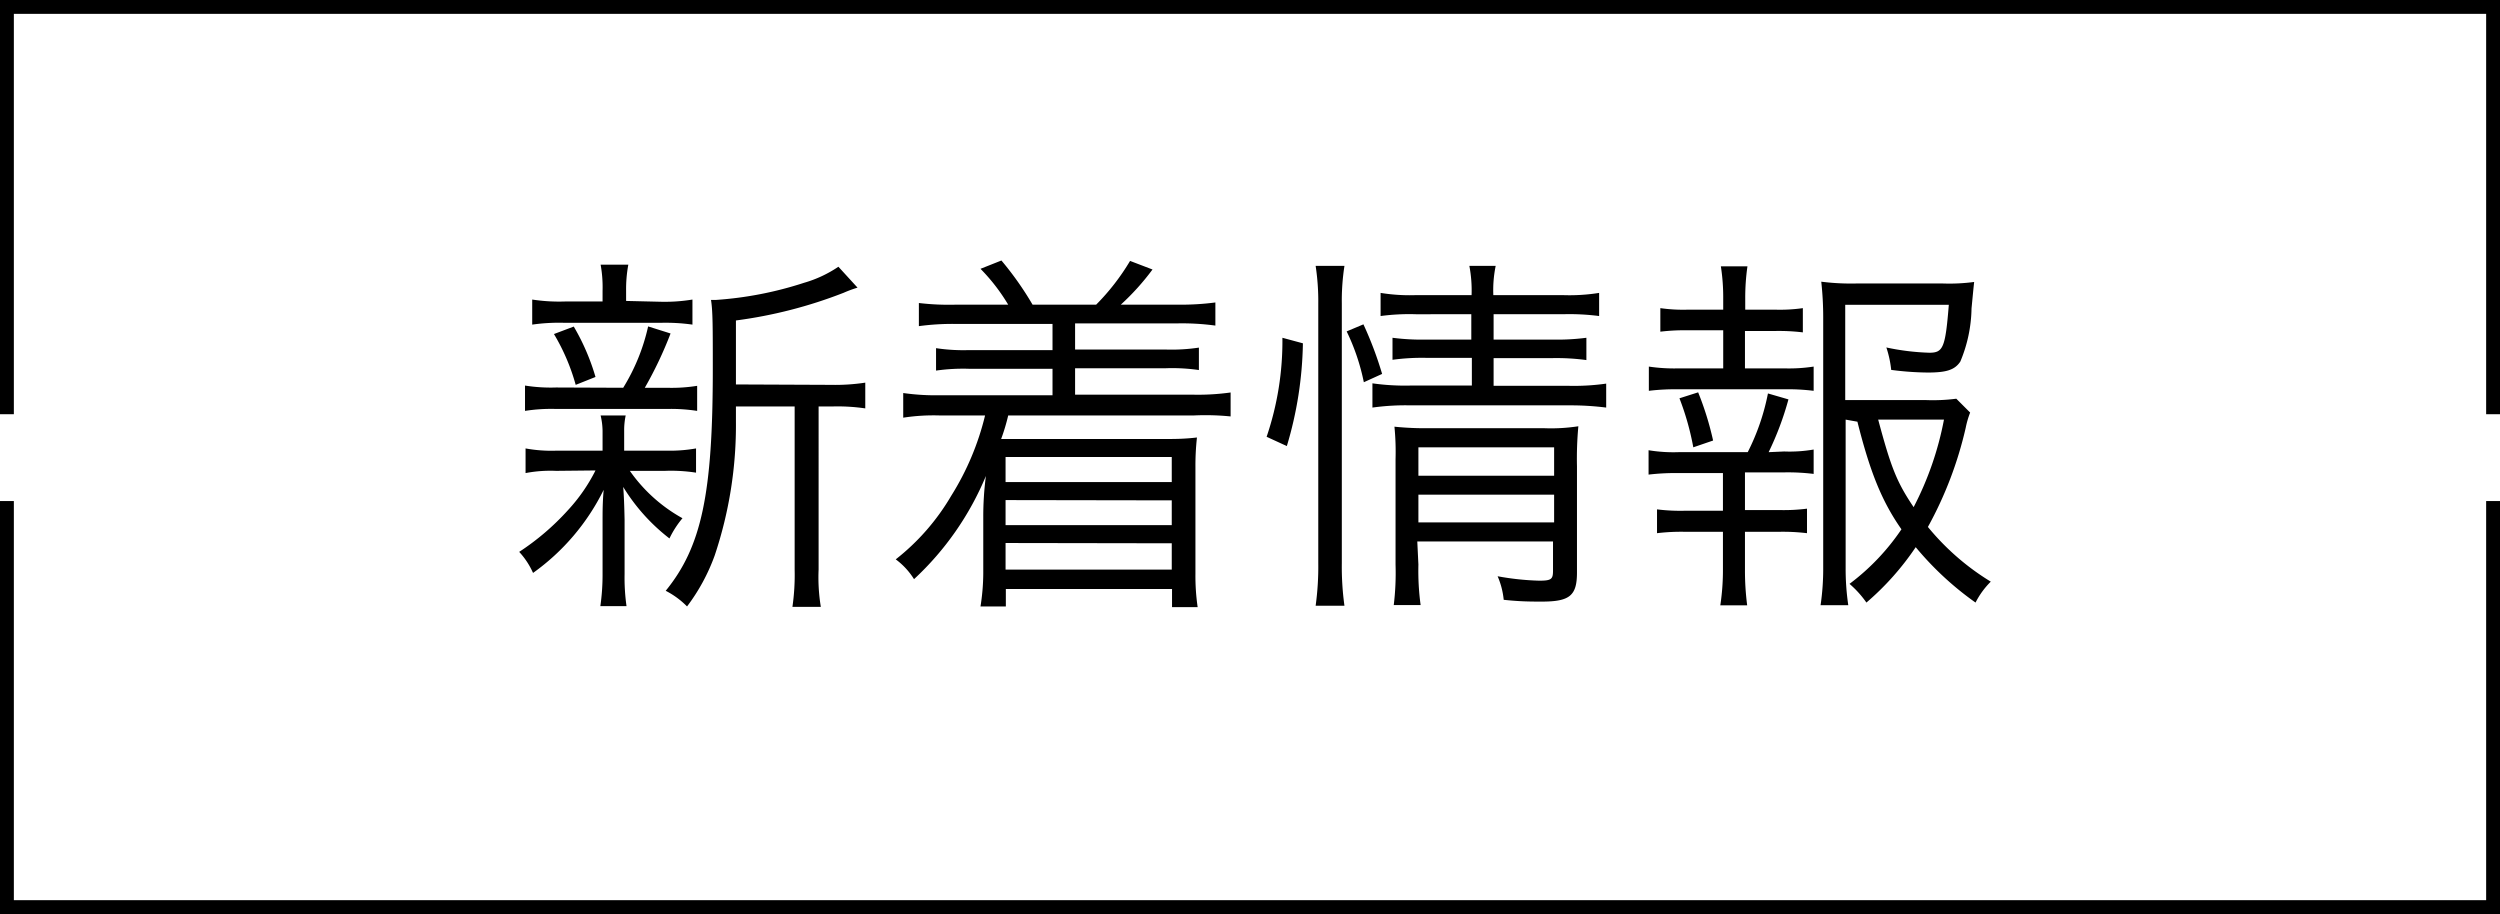
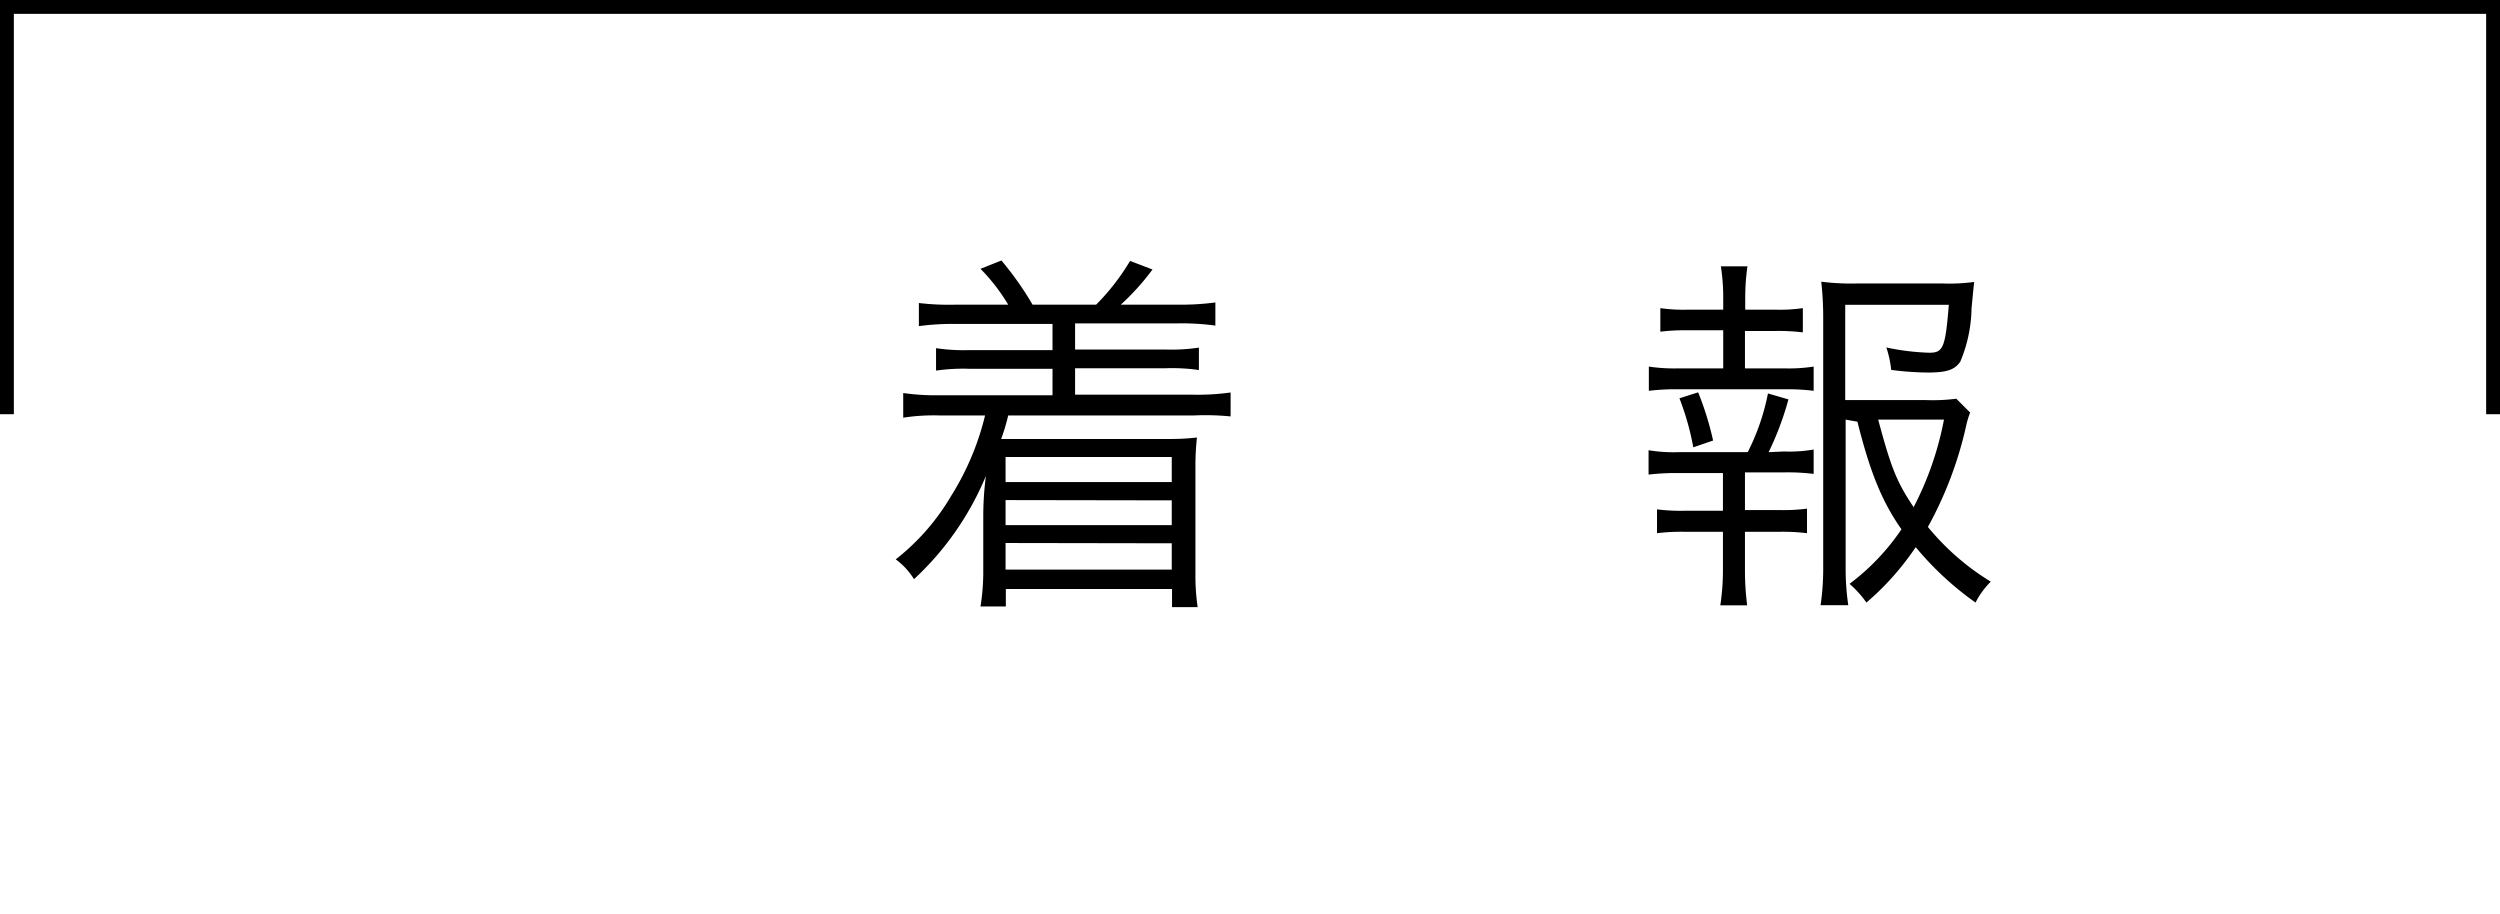
<svg xmlns="http://www.w3.org/2000/svg" viewBox="0 0 180.52 66">
  <defs>
    <style>.cls-1{isolation:isolate;}.cls-2{fill:none;stroke:#000;stroke-miterlimit:10;}</style>
  </defs>
  <title>custom_news</title>
  <g id="Layer_2" data-name="Layer 2">
    <g id="Layer_1-2" data-name="Layer 1">
      <g id="Group_83" data-name="Group 83">
        <g id="新着情報" class="cls-1">
          <g class="cls-1">
-             <path d="M40.16,34a9.58,9.58,0,0,0-2.21.16V32.38a10.29,10.29,0,0,0,2.27.16h3.29V31.11A5.11,5.11,0,0,0,43.37,30h1.81a5.1,5.1,0,0,0-.11,1.11v1.43h3a10.82,10.82,0,0,0,2.19-.16v1.75A11.76,11.76,0,0,0,48,34H45.48a11.32,11.32,0,0,0,3.8,3.42,6.88,6.88,0,0,0-.94,1.46A13.78,13.78,0,0,1,45,35.16c.05.59.08,1.37.1,2.37v3.92a14.67,14.67,0,0,0,.14,2.32H43.35a15.94,15.94,0,0,0,.16-2.32V37.61c0-.64,0-1.35.08-2.24a16.11,16.11,0,0,1-5.1,6,5.57,5.57,0,0,0-1-1.52,18,18,0,0,0,3.51-3,12.43,12.43,0,0,0,2-2.88ZM45,28a14.32,14.32,0,0,0,1.8-4.43l1.62.51A28.33,28.33,0,0,1,46.56,28h1.59a11.61,11.61,0,0,0,2.19-.14v1.81a12.42,12.42,0,0,0-2.19-.14h-8a12.07,12.07,0,0,0-2.24.14V27.84a11.75,11.75,0,0,0,2.24.14Zm2.75-6.21A12.23,12.23,0,0,0,50,21.63v1.81a13.71,13.71,0,0,0-2.3-.13H40.78a13.6,13.6,0,0,0-2.35.13V21.63a12.84,12.84,0,0,0,2.38.14h2.7V21a9.16,9.16,0,0,0-.14-1.89h2A9.7,9.7,0,0,0,45.21,21v.73Zm-6.18,6A14.88,14.88,0,0,0,40,24.12l1.43-.54A16,16,0,0,1,43,27.22ZM60,27.79a14.51,14.51,0,0,0,2.48-.16v1.86a13.68,13.68,0,0,0-2.37-.14h-1V41.12a13.12,13.12,0,0,0,.16,2.7H57.22a16.2,16.2,0,0,0,.16-2.7V29.35H53.14v1.06a29.61,29.61,0,0,1-1.53,9.69,13.91,13.91,0,0,1-2,3.69,6,6,0,0,0-1.54-1.13c2.59-3.18,3.4-7,3.4-16,0-3.05,0-4.21-.13-5h.32a26.2,26.2,0,0,0,6.4-1.24,8.72,8.72,0,0,0,2.48-1.16l1.38,1.51a8.75,8.75,0,0,0-1,.37,33.11,33.11,0,0,1-7.78,2v4.62Z" />
            <path d="M69,23.39a18.08,18.08,0,0,0-2.65.16V21.88A18.44,18.44,0,0,0,69,22H72.8a13.65,13.65,0,0,0-2-2.59l1.51-.6A22.79,22.79,0,0,1,74.56,22h4.59a16.31,16.31,0,0,0,2.45-3.16l1.62.62A17.62,17.62,0,0,1,80.93,22h4.15a19.22,19.22,0,0,0,2.68-.16v1.67a18,18,0,0,0-2.68-.16H77.63v1.89h6.56a13.25,13.25,0,0,0,2.38-.14v1.62a13.44,13.44,0,0,0-2.38-.13H77.63v1.91h8.56a17,17,0,0,0,2.67-.16v1.73A18.1,18.1,0,0,0,86.19,30H72.8a14.19,14.19,0,0,1-.51,1.7H84c.78,0,1.51,0,2.43-.11a18.4,18.4,0,0,0-.11,2.13v7.72a15.64,15.64,0,0,0,.16,2.4H84.63V42.53h-12v1.26H70.8A15.71,15.71,0,0,0,71,41.42V37.37a22.69,22.69,0,0,1,.19-3A21.29,21.29,0,0,1,66,41.82a5.19,5.19,0,0,0-1.32-1.43,16.25,16.25,0,0,0,4-4.58A19.53,19.53,0,0,0,71.13,30H67.86a14.26,14.26,0,0,0-2.64.16V28.38a16.52,16.52,0,0,0,2.64.16H76V26.63H70a13.75,13.75,0,0,0-2.41.13V25.14a13.21,13.21,0,0,0,2.41.14h6V23.39ZM72.61,33v1.81h12V33Zm0,3.11v1.81h12V36.13Zm0,3.1v1.92h12V39.23Z" />
-             <path d="M91.46,31.54a21.49,21.49,0,0,0,1.14-7.15l1.48.4a27.18,27.18,0,0,1-1.16,7.42ZM95,43.74a20.79,20.79,0,0,0,.19-3.1V21.93A17,17,0,0,0,95,19.2h2.08a16.4,16.4,0,0,0-.19,2.73V40.66a20.51,20.51,0,0,0,.19,3.08ZM98.48,27.6a15.39,15.39,0,0,0-1.24-3.67l1.21-.51A26.33,26.33,0,0,1,99.8,27Zm3.75-4.91a15.61,15.61,0,0,0-2.54.13V21.15a13.12,13.12,0,0,0,2.57.16h4a9.51,9.51,0,0,0-.16-2.11H108a8.72,8.72,0,0,0-.17,2.11h5a13.55,13.55,0,0,0,2.64-.16v1.67a16.8,16.8,0,0,0-2.62-.13h-5v1.83h4.21a16.36,16.36,0,0,0,2.49-.13V26a16,16,0,0,0-2.51-.14h-4.19v2h5.46a16.52,16.52,0,0,0,2.67-.16v1.73a20.6,20.6,0,0,0-2.67-.16H101.85a17.4,17.4,0,0,0-2.75.16V27.68a16.73,16.73,0,0,0,2.75.16h4.43v-2H103a15.71,15.71,0,0,0-2.45.14V24.39a16.46,16.46,0,0,0,2.48.13h3.21V22.69Zm.19,18.08a18.41,18.41,0,0,0,.16,2.92h-1.94a19.1,19.1,0,0,0,.13-2.92V33.16a18.46,18.46,0,0,0-.08-2.35,22,22,0,0,0,2.51.11h8.29a13,13,0,0,0,2.48-.14,25.36,25.36,0,0,0-.1,2.89v7.67c0,1.67-.52,2.1-2.54,2.1-.73,0-1.59,0-2.75-.13a5.66,5.66,0,0,0-.44-1.7,19.27,19.27,0,0,0,3,.32c.89,0,1-.11,1-.73V39.1h-9.8Zm9.8-6.42V32.3h-9.8v2.05Zm0,3.37v-2h-9.8v2Z" />
            <path d="M128.83,26.6a11.8,11.8,0,0,0,2.13-.13v1.75a15.09,15.09,0,0,0-2.13-.11h-7.61a15.94,15.94,0,0,0-2.16.11V26.47a12.46,12.46,0,0,0,2.16.13h3.21V23.85h-2.54a14.5,14.5,0,0,0-2,.1v-1.7a11.7,11.7,0,0,0,2,.11h2.54v-.81a14.66,14.66,0,0,0-.17-2.32h1.92a16,16,0,0,0-.16,2.32v.81h2.16a11.72,11.72,0,0,0,2-.11V24a14.45,14.45,0,0,0-2-.1H126V26.6Zm0,6a10.19,10.19,0,0,0,2.13-.14v1.76a15.27,15.27,0,0,0-2.13-.11H126v2.72h2.48a13.43,13.43,0,0,0,2-.1V38.5a14.63,14.63,0,0,0-2-.1H126v2.75a19.66,19.66,0,0,0,.16,2.56h-1.94a17,17,0,0,0,.19-2.56V38.4h-2.76a14.58,14.58,0,0,0-2,.1V36.78a13.57,13.57,0,0,0,2,.1h2.76V34.16h-3.21a16.43,16.43,0,0,0-2.16.11V32.51a11,11,0,0,0,2.16.14h5a16.21,16.21,0,0,0,1.46-4.24l1.48.43a21.83,21.83,0,0,1-1.43,3.81Zm-6.56-.3a19.54,19.54,0,0,0-1-3.54l1.35-.43a21.92,21.92,0,0,1,1.08,3.48Zm11-2V41a18.26,18.26,0,0,0,.19,2.7h-2a18,18,0,0,0,.19-2.7V22.88a23.67,23.67,0,0,0-.14-2.54,17,17,0,0,0,2.54.13h6.24a13.5,13.5,0,0,0,2.26-.11c-.05.46-.05.46-.19,1.92a10.3,10.3,0,0,1-.81,3.83c-.4.6-1,.79-2.34.79a21.21,21.21,0,0,1-2.65-.19,7.64,7.64,0,0,0-.35-1.62,17.11,17.11,0,0,0,3.1.38c1,0,1.16-.35,1.41-3.46h-7.48v6.88h5.86a13.1,13.1,0,0,0,2.16-.1l1,1a6.54,6.54,0,0,0-.32,1.1,27.46,27.46,0,0,1-2.73,7.16A17.92,17.92,0,0,0,143.75,42a5.83,5.83,0,0,0-1.1,1.51,22.34,22.34,0,0,1-4.32-4,19.77,19.77,0,0,1-3.56,4,7.27,7.27,0,0,0-1.22-1.35,16.32,16.32,0,0,0,3.75-3.94c-1.4-2-2.26-4.1-3.18-7.77Zm2.35,0c.92,3.43,1.32,4.48,2.56,6.32a22.93,22.93,0,0,0,2.19-6.32Z" />
          </g>
        </g>
      </g>
      <polyline class="cls-2" points="0.5 29.91 0.5 0.5 180.02 0.5 180.02 29.91" />
-       <polyline class="cls-2" points="0.5 36.18 0.5 65.5 180.02 65.5 180.02 36.18" />
    </g>
  </g>
</svg>